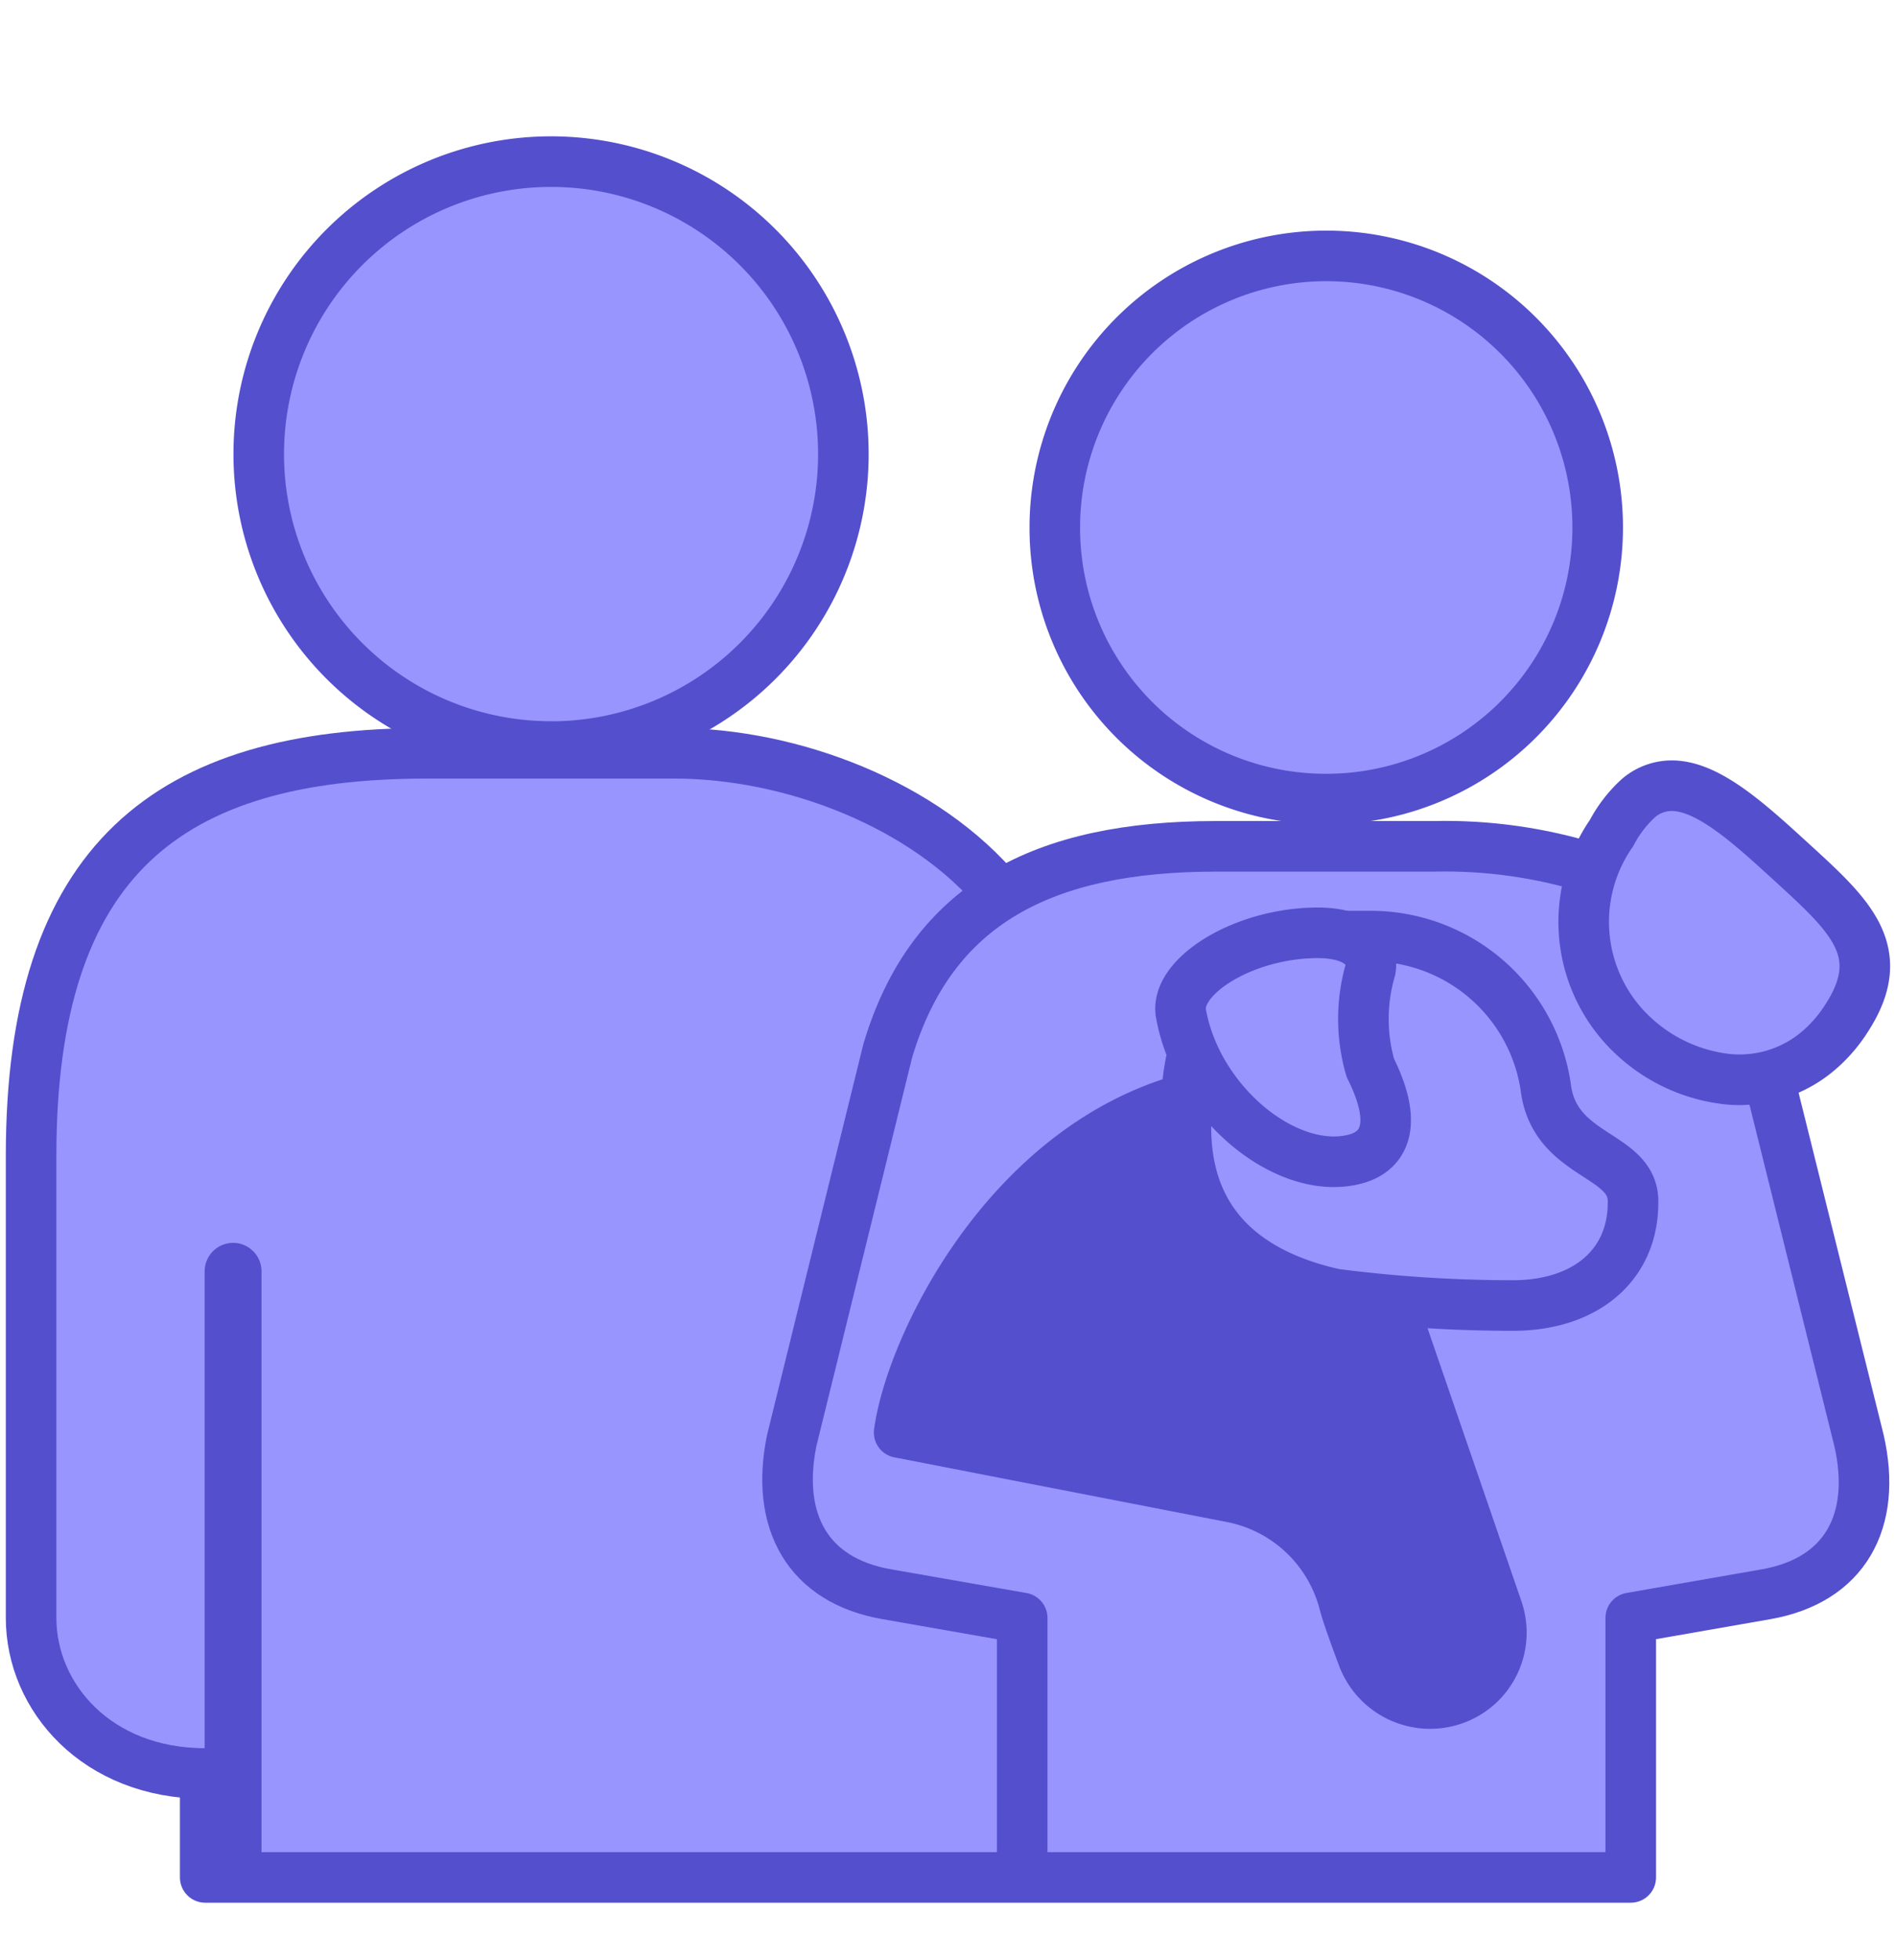
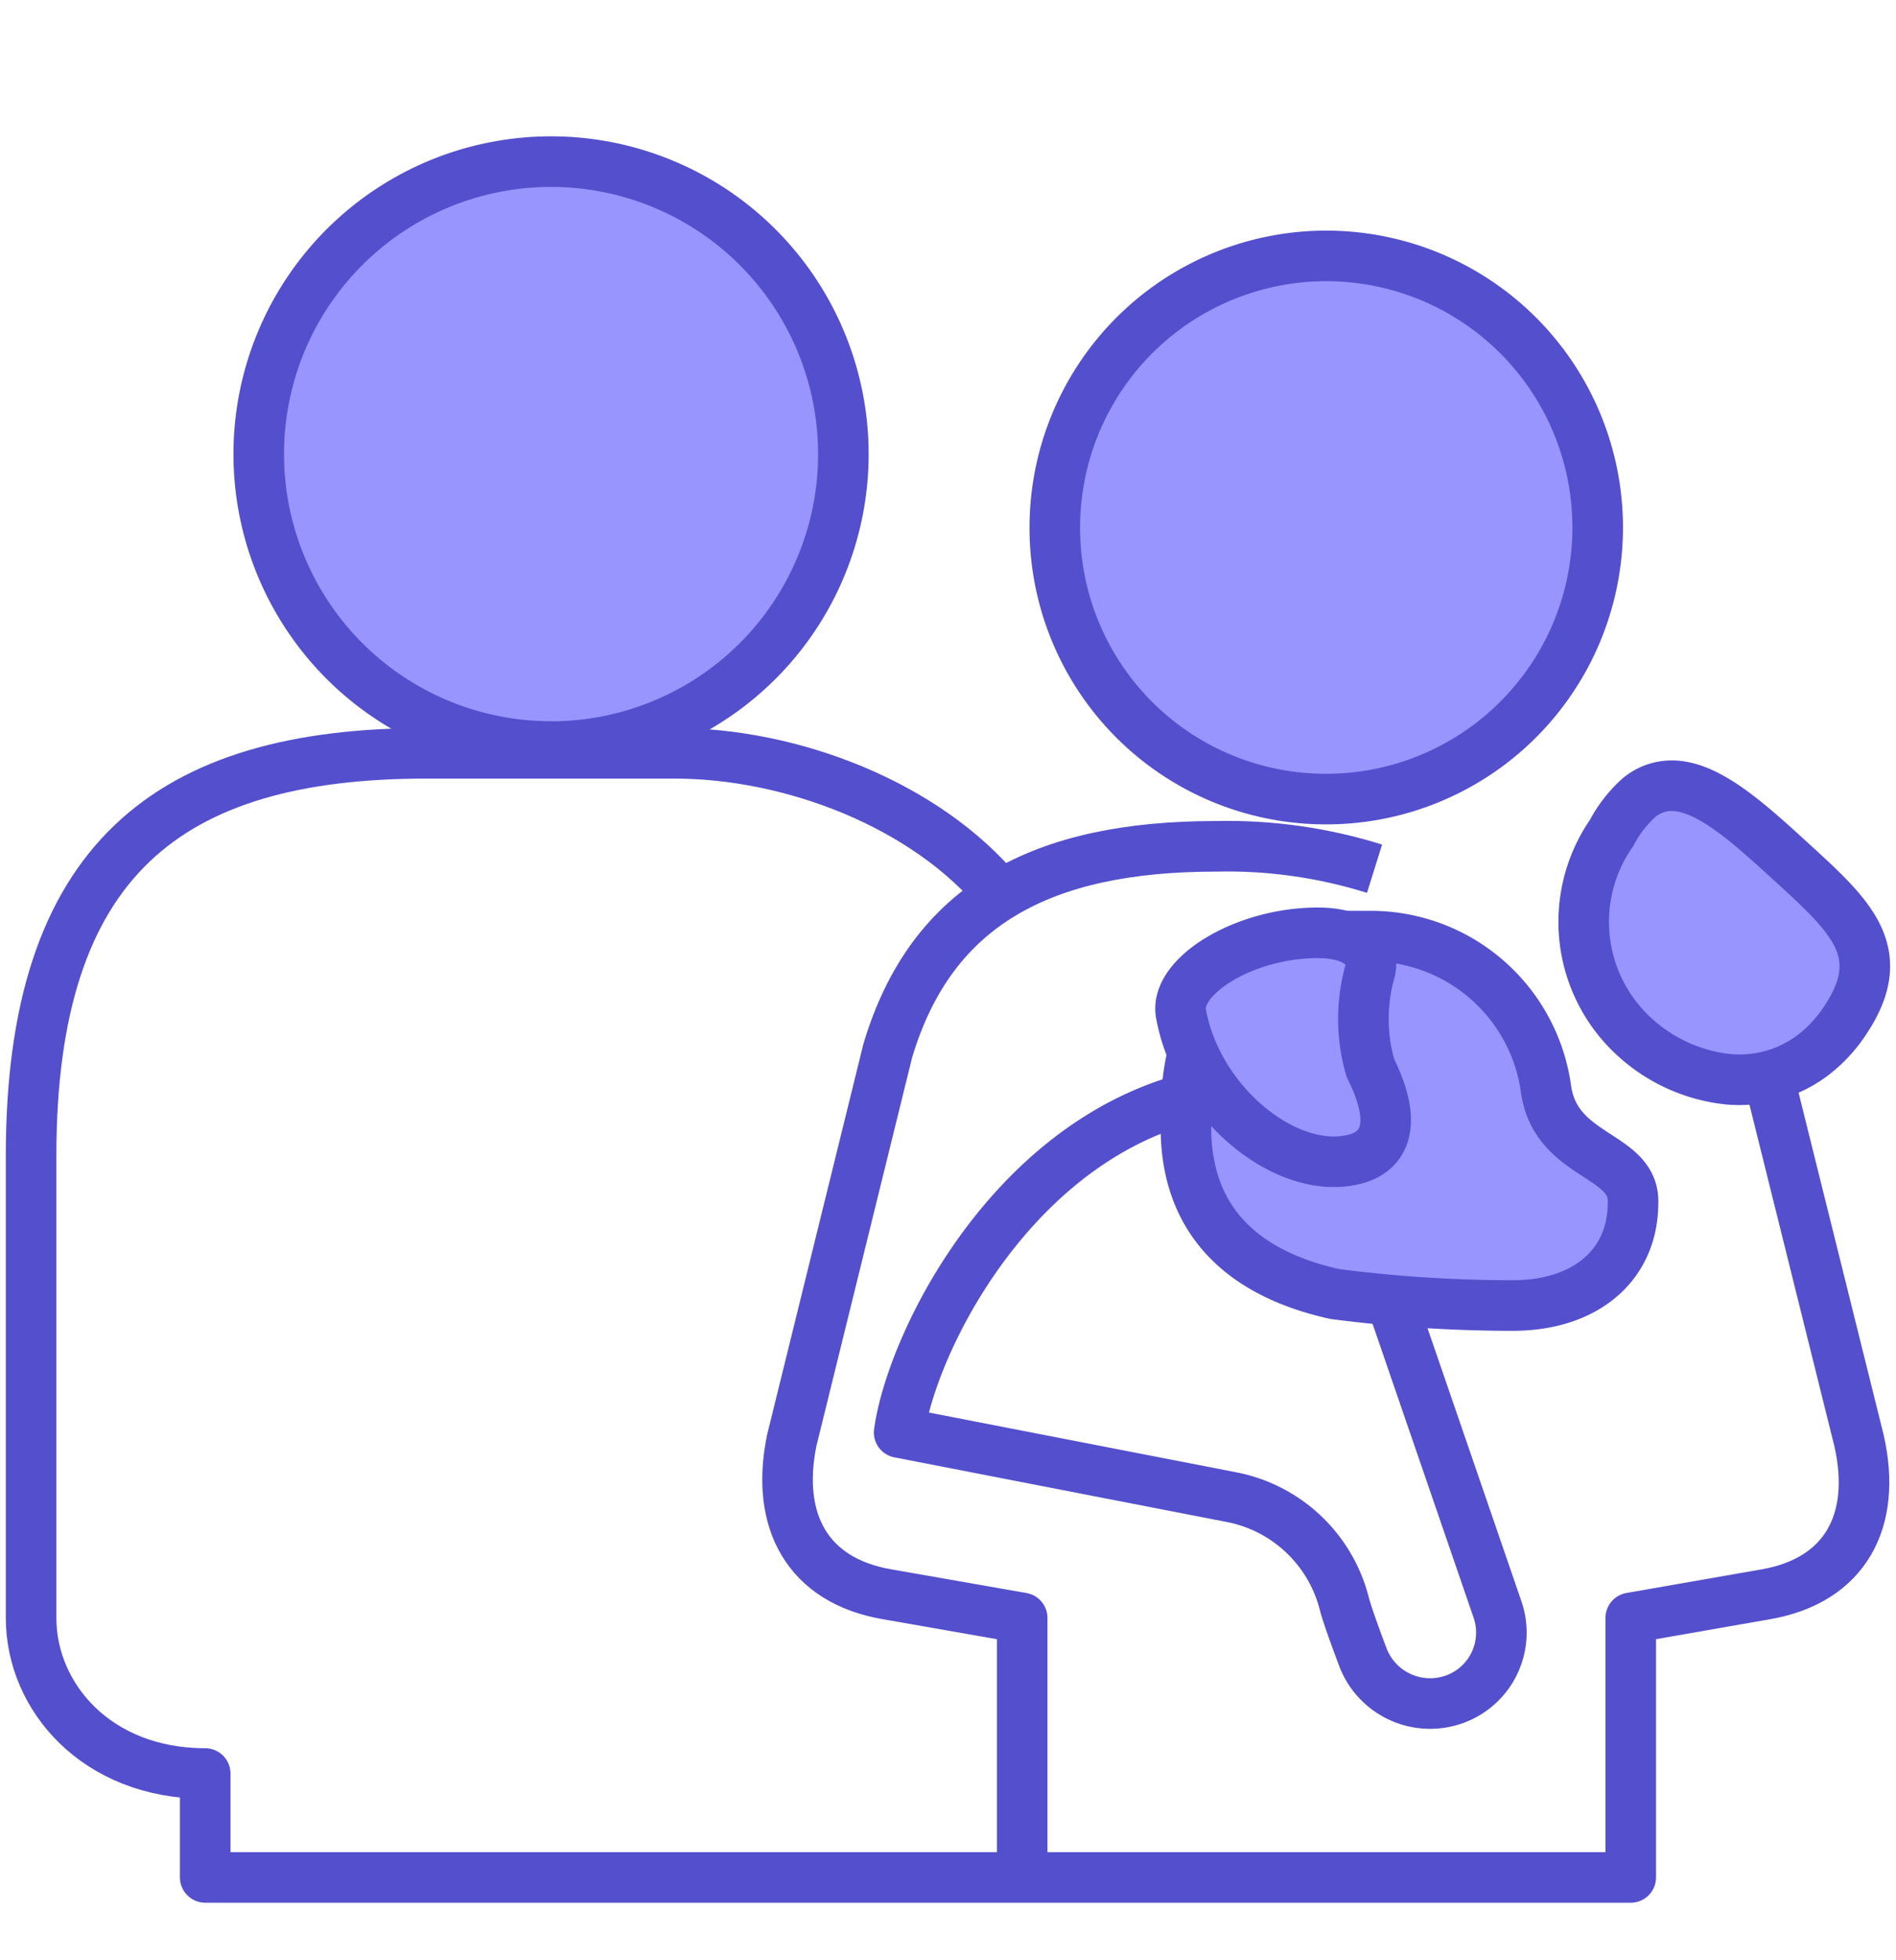
<svg xmlns="http://www.w3.org/2000/svg" width="30" height="31" fill="none">
-   <path fill="#9895ff" d="M23 14h5v5h-5z" />
-   <path fill="#9895ff" d="M15.83 14.151c-1.182-1.436-3.317-2.238-5.153-2.238H6.741c-4.079 0-6.249 1.687-6.249 6.362v7.312c0 1.25 1.038 2.46 2.755 2.46v1.643h22.556v-4.104l2.135-.373c1.255-.217 1.767-1.157 1.477-2.431l-1.432-5.757" />
  <path stroke="#544fcd" stroke-linejoin="round" stroke-width=".8" d="M15.83 14.151c-1.182-1.436-3.317-2.238-5.153-2.238H6.741c-4.079 0-6.249 1.687-6.249 6.362v7.312c0 1.25 1.038 2.46 2.755 2.46v1.643h22.556v-4.104l2.135-.373c1.255-.217 1.767-1.157 1.477-2.431l-1.432-5.757" />
-   <path fill="#9895ff" d="M16.174 29.675v-4.088l-2.14-.375c-1.256-.216-1.767-1.156-1.507-2.43l1.52-6.166c.695-2.327 2.461-3.232 5.192-3.232h3.444c.85-.02 1.698.1 2.51.354" />
-   <path stroke="#544fcd" stroke-linejoin="round" stroke-width=".8" d="M16.174 29.675v-4.088l-2.14-.375c-1.256-.216-1.767-1.156-1.507-2.43l1.52-6.166c.695-2.327 2.461-3.232 5.192-3.232h3.444c.85-.02 1.698.1 2.51.354" />
+   <path stroke="#544fcd" stroke-linejoin="round" stroke-width=".8" d="M16.174 29.675v-4.088l-2.14-.375c-1.256-.216-1.767-1.156-1.507-2.43l1.52-6.166c.695-2.327 2.461-3.232 5.192-3.232c.85-.02 1.698.1 2.51.354" />
  <path fill="#9895ff" stroke="#544fcd" stroke-linejoin="round" stroke-width=".8" d="M27.358 17.069c.473.04.944-.094 1.323-.379.21-.16.39-.357.532-.58.708-1.083.034-1.654-.94-2.544-.62-.566-1.21-1.088-1.742-1.137a.812.812 0 00-.6.187c-.177.16-.323.35-.433.56a2.46 2.46 0 00.35 3.209c.415.387.945.627 1.51.684v0zM20.986 12.637a4.295 4.295 0 10-4.296-4.29 4.287 4.287 0 004.296 4.29v0zM8.714 11.807a4.625 4.625 0 10.01-9.251 4.625 4.625 0 00-.01 9.25v0z" />
-   <path fill="#544fcd" d="M22.011 20.558l1.68 4.884a1.121 1.121 0 01-.7 1.439 1.139 1.139 0 01-1.438-.705s-.223-.587-.281-.81a2.29 2.29 0 00-1.762-1.685l-5.283-1.027c.193-1.392 1.726-4.52 4.555-5.284" />
  <path stroke="#544fcd" stroke-linejoin="round" stroke-width=".8" d="M22.011 20.558l1.68 4.884a1.121 1.121 0 01-.7 1.439 1.139 1.139 0 01-1.438-.705s-.223-.587-.281-.81a2.29 2.29 0 00-1.762-1.685l-5.283-1.027c.193-1.392 1.726-4.52 4.555-5.284" />
  <path fill="#9895ff" d="M21.242 14.804h.417a2.8 2.8 0 012.8 2.395c.141 1.122 1.404 1.034 1.38 1.82 0 1.004-.769 1.627-1.902 1.627-.942 0-1.884-.061-2.818-.182-2.348-.523-2.384-2.167-2.348-2.877a3.743 3.743 0 01.094-.898" />
  <path stroke="#544fcd" stroke-linejoin="round" stroke-width=".8" d="M21.242 14.804h.417a2.8 2.8 0 012.8 2.395c.141 1.122 1.404 1.034 1.38 1.82 0 1.004-.769 1.627-1.902 1.627-.942 0-1.884-.061-2.818-.182-2.348-.523-2.384-2.167-2.348-2.877a3.743 3.743 0 01.094-.898" />
  <path fill="#9895ff" stroke="#544fcd" stroke-linejoin="round" stroke-width=".8" d="M21.407 18.339c.446-.1.757-.487.276-1.45a2.784 2.784 0 010-1.55c.058-.282-.177-.587-.834-.587-1.174 0-2.284.698-2.16 1.291.258 1.403 1.655 2.542 2.718 2.296z" />
-   <path stroke="#544fcd" stroke-linecap="round" stroke-width=".9" d="M3.688 29.55v-9.445" />
</svg>